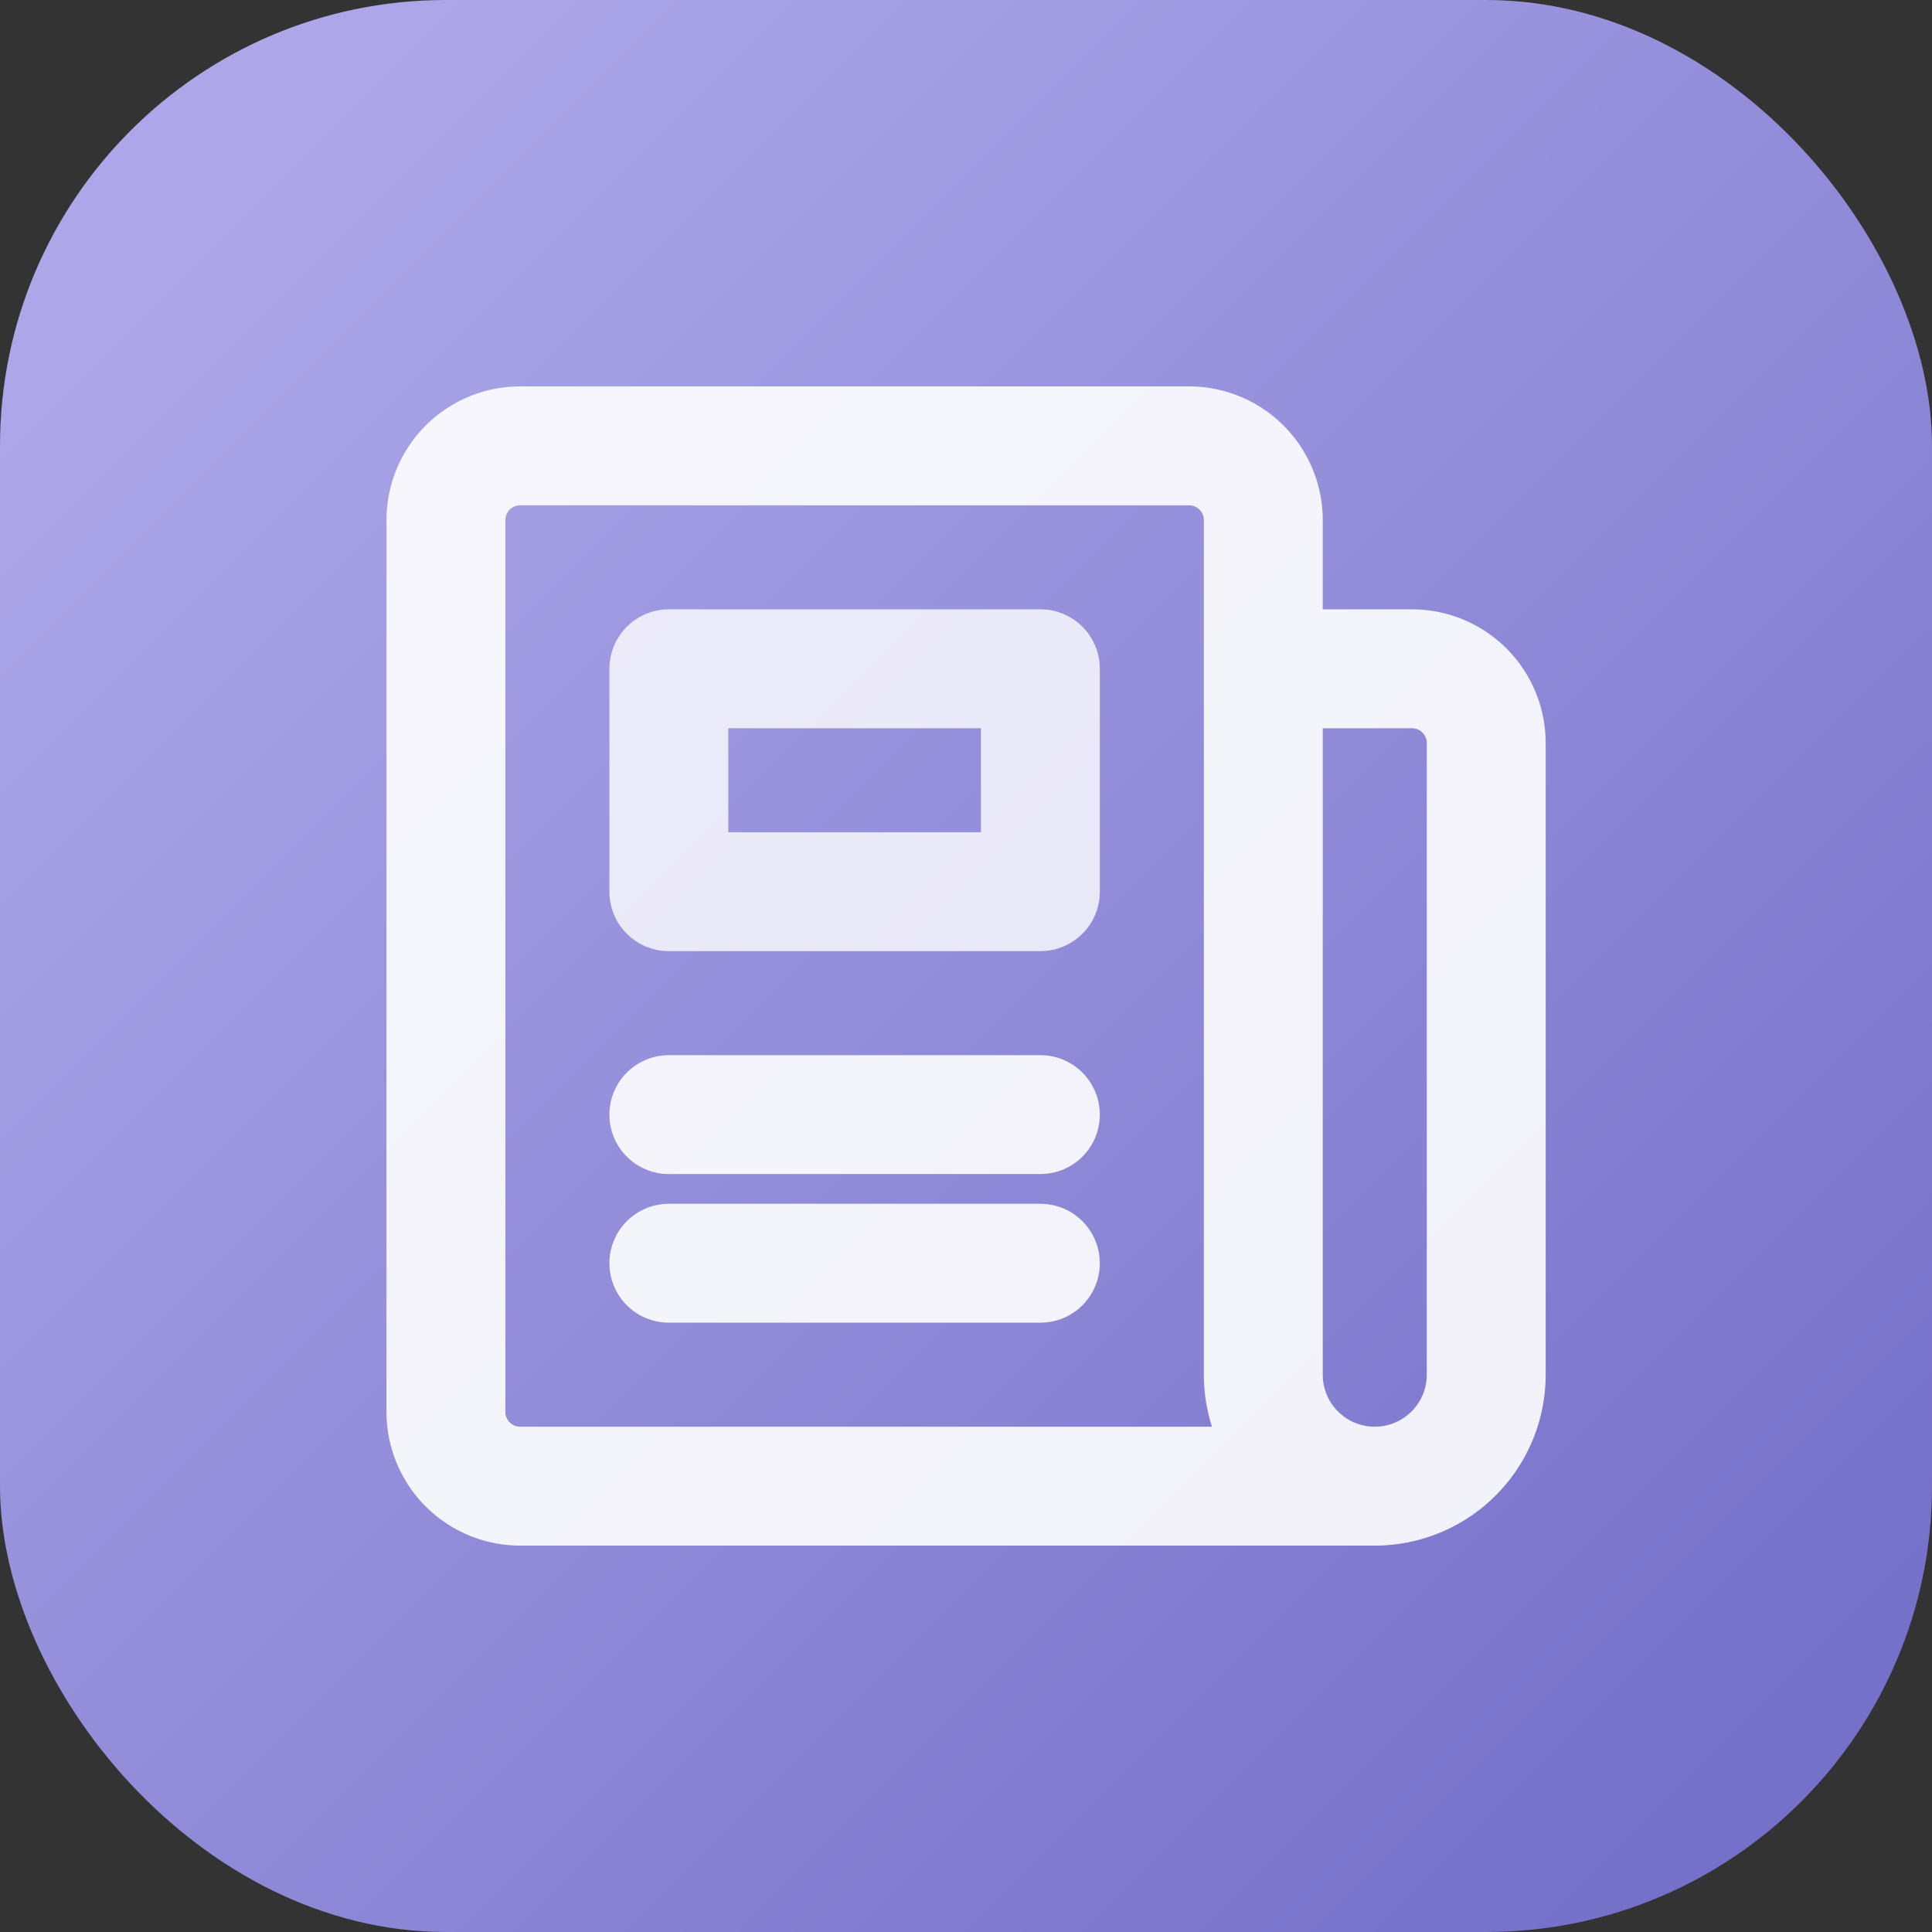
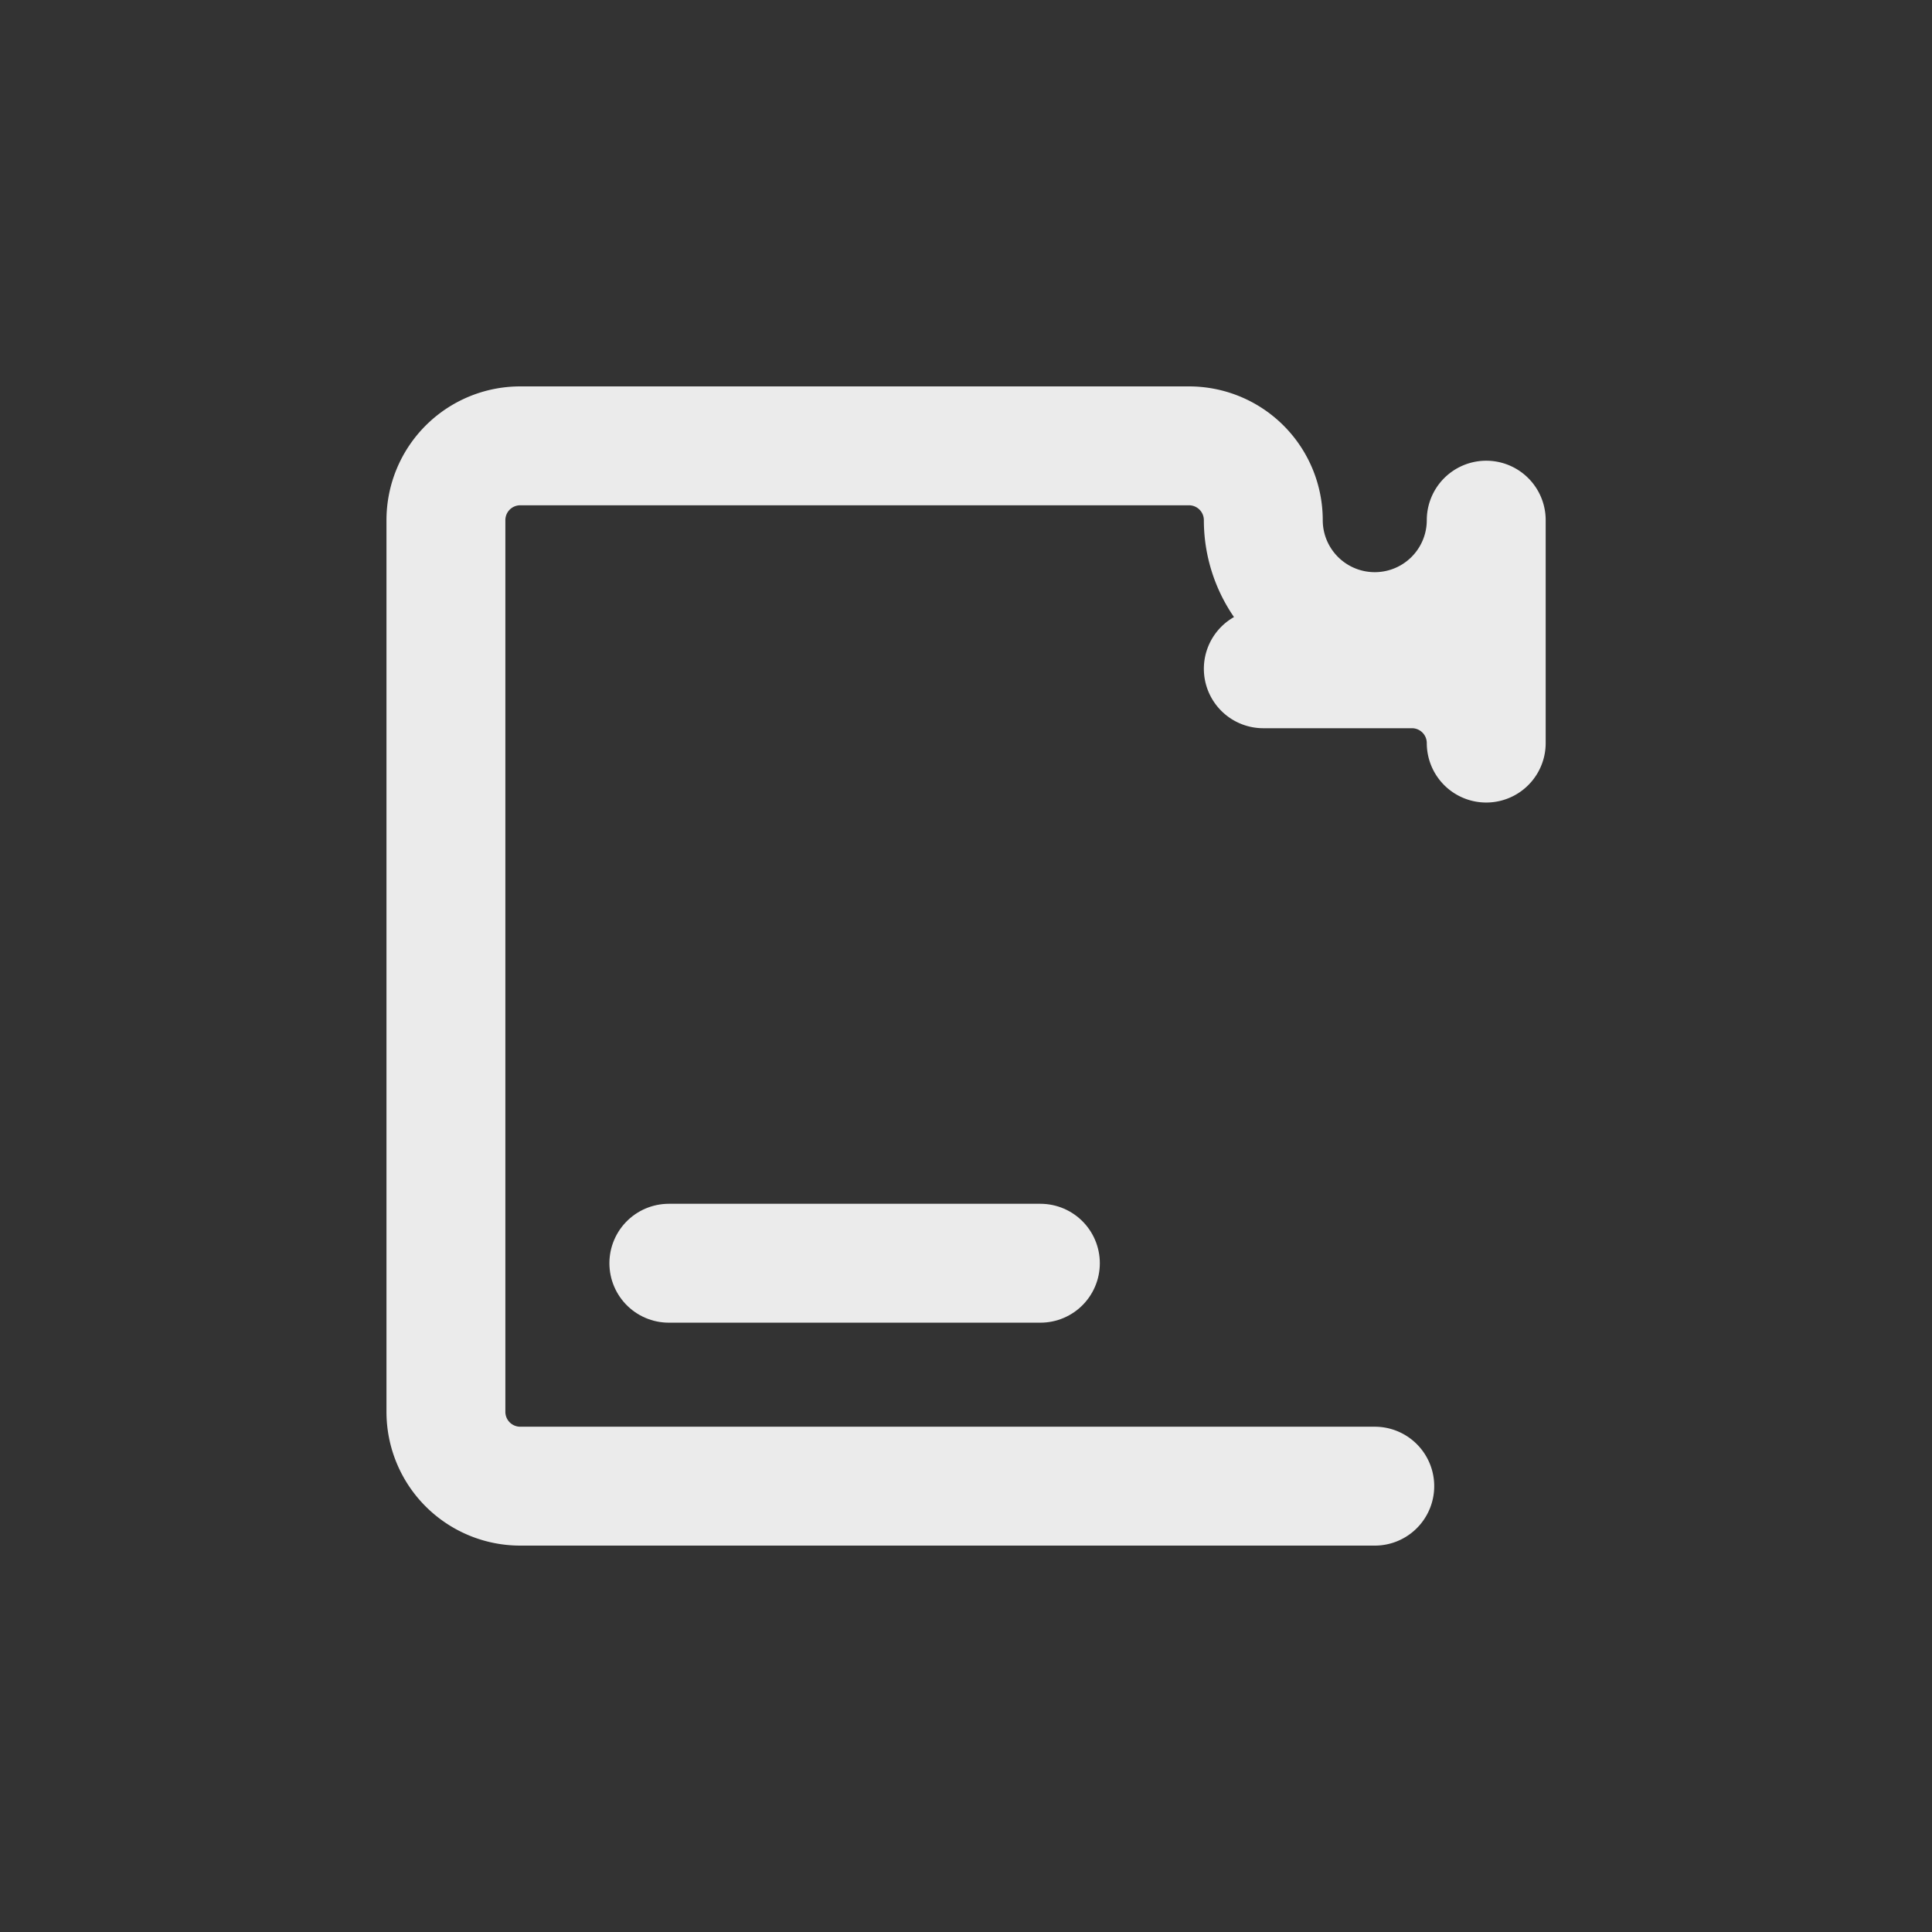
<svg xmlns="http://www.w3.org/2000/svg" width="26" height="26" viewBox="0 0 26 26">
  <rect x="0" y="0" width="26" height="26" fill="#333333" stroke="none" />
  <defs>
    <linearGradient id="a" x1="0.115" y1="0.115" x2="0.915" y2="0.915" gradientUnits="objectBoundingBox">
      <stop offset="0" stop-color="#ada7e9" />
      <stop offset="1" stop-color="#7570c9" />
    </linearGradient>
  </defs>
  <g transform="translate(-4.064 -4.064)">
-     <rect width="26" height="26" rx="6" transform="translate(4.064 4.064)" fill="url(#a)" />
    <g transform="translate(9.265 9.264)">
-       <path d="M13.3,14.8H1.8a1,1,0,0,1-1-1V1.8a1,1,0,0,1,1-1h9a1,1,0,0,1,1,1V13.3a1.5,1.5,0,0,0,3,0V4.8a1,1,0,0,0-1-1h-2" fill="none" stroke="#fff" stroke-linecap="round" stroke-linejoin="round" stroke-width="1.6" opacity="0.9" />
-       <rect width="5" height="3" transform="translate(3.8 3.8)" fill="none" stroke="#fff" stroke-linecap="round" stroke-linejoin="round" stroke-width="1.6" opacity="0.8" />
-       <line x2="5" transform="translate(3.8 9.8)" fill="none" stroke="#fff" stroke-linecap="round" stroke-linejoin="round" stroke-width="1.6" opacity="0.9" />
+       <path d="M13.3,14.8H1.8a1,1,0,0,1-1-1V1.8a1,1,0,0,1,1-1h9a1,1,0,0,1,1,1a1.5,1.5,0,0,0,3,0V4.8a1,1,0,0,0-1-1h-2" fill="none" stroke="#fff" stroke-linecap="round" stroke-linejoin="round" stroke-width="1.6" opacity="0.9" />
      <line x2="5" transform="translate(3.8 11.8)" fill="none" stroke="#fff" stroke-linecap="round" stroke-linejoin="round" stroke-width="1.6" opacity="0.9" />
    </g>
  </g>
</svg>